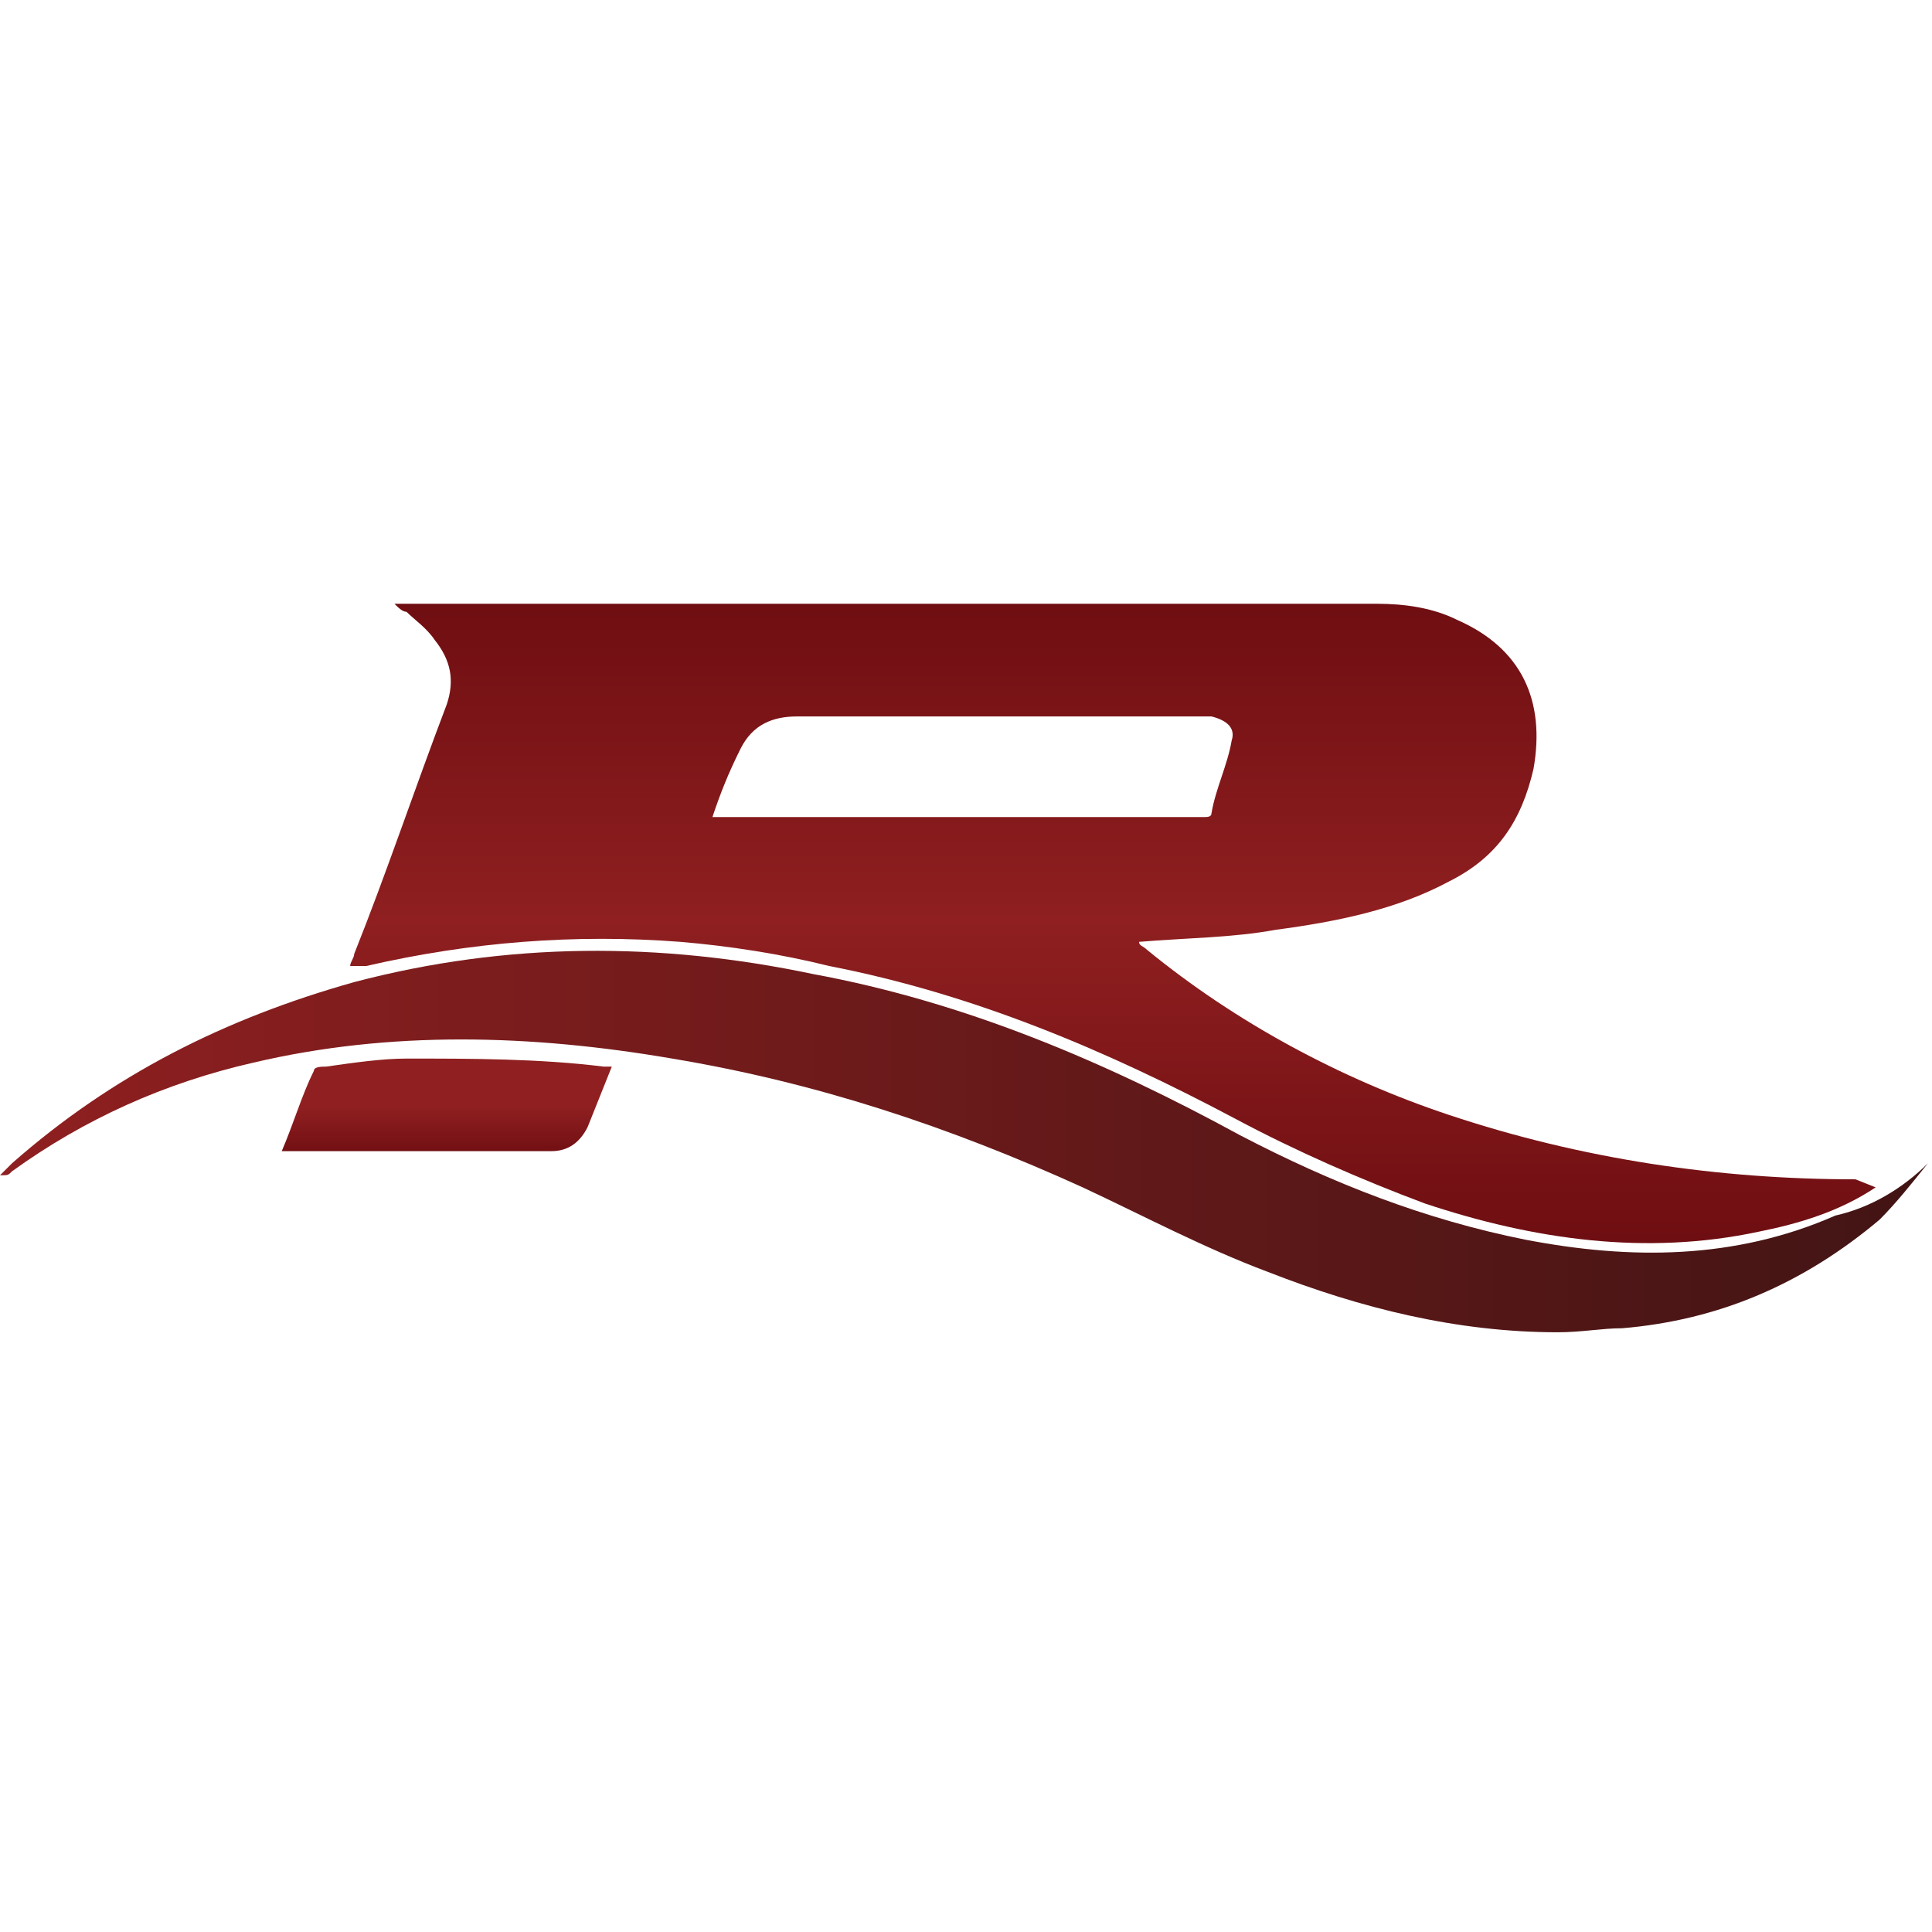
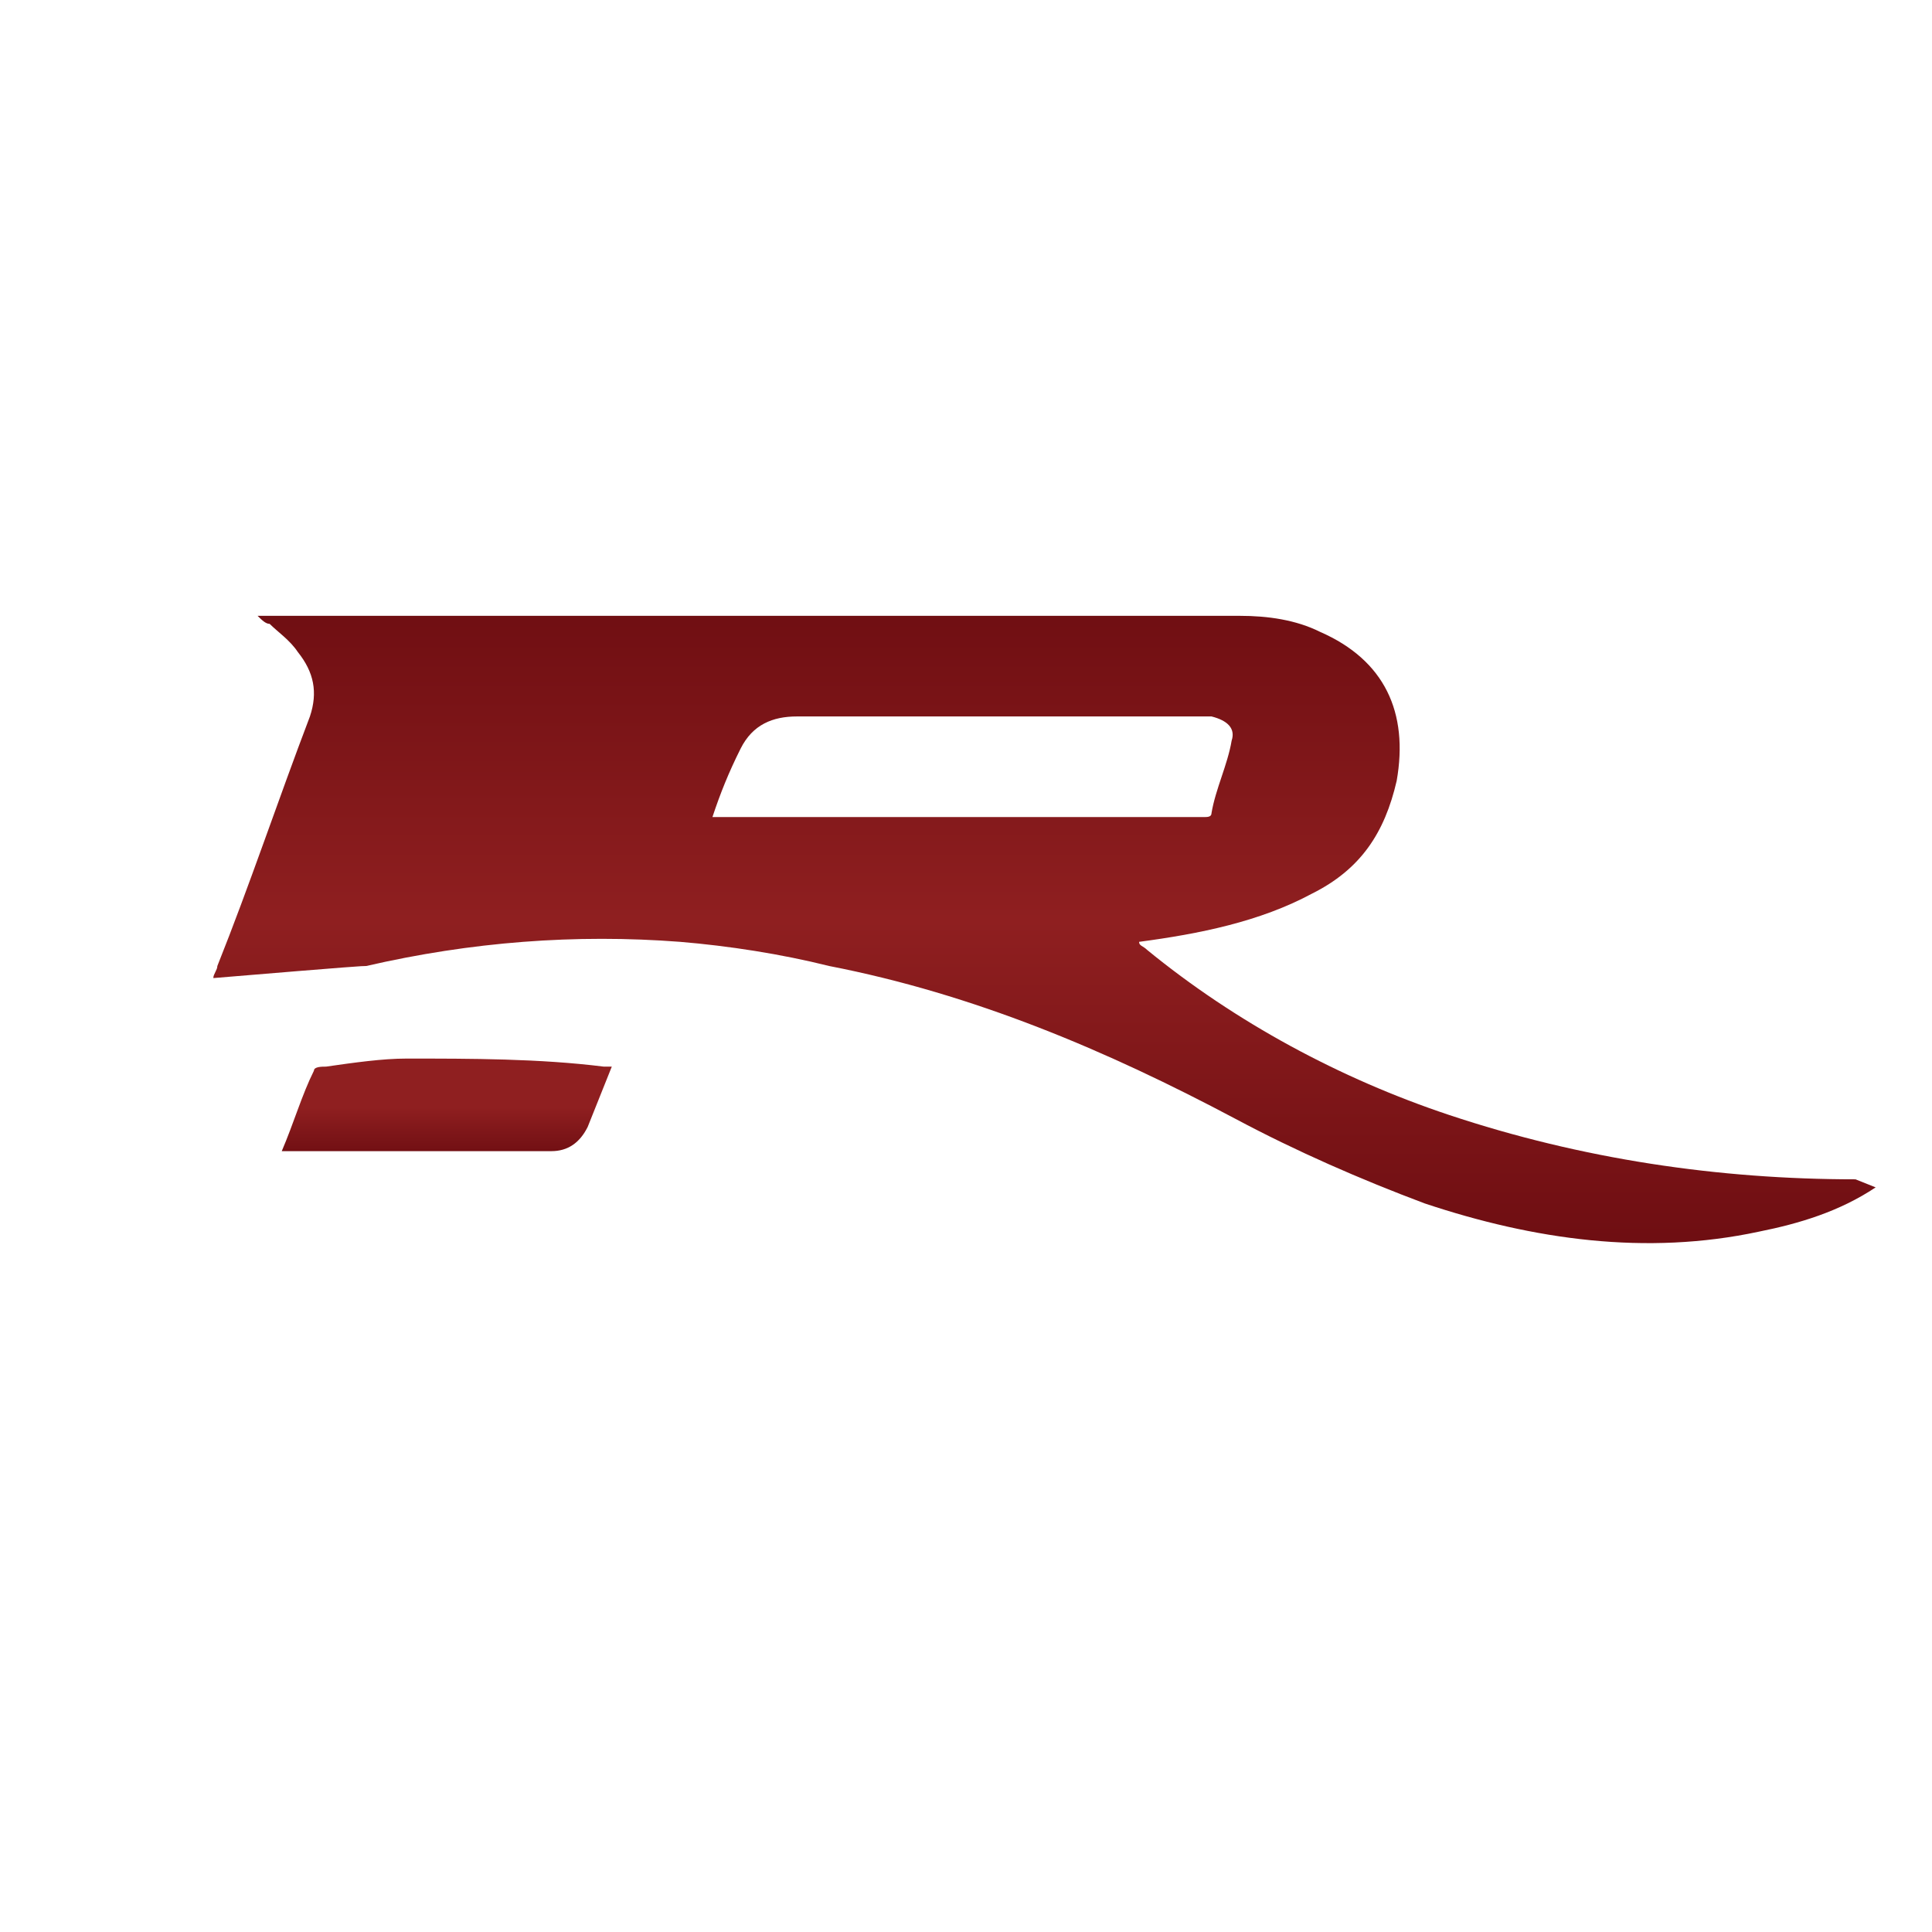
<svg xmlns="http://www.w3.org/2000/svg" version="1.1" id="Layer_1" x="0px" y="0px" viewBox="0 0 48 48" style="enable-background:new 0 0 48 48;" xml:space="preserve">
  <style type="text/css">
	.st0{fill:url(#SVGID_1_);}
	.st1{fill:url(#SVGID_00000026163135534137962260000003093827262601980293_);}
	.st2{fill:url(#SVGID_00000125598106867181364700000005466255055706454409_);}
</style>
  <g>
    <linearGradient id="SVGID_1_" gradientUnits="userSpaceOnUse" x1="11.07" y1="-2928.711" x2="11.07" y2="-2926.281" gradientTransform="matrix(1 0 0 -1 0 -2900)">
      <stop offset="0" style="stop-color:#6F0E12" />
      <stop offset="0.5" style="stop-color:#8F1F20" />
    </linearGradient>
    <path class="st0" d="M15,26.5c0,0,0.1,0,0.2,0c-0.2,0.5-0.4,1-0.6,1.5c-0.2,0.4-0.5,0.6-0.9,0.6H7.4c-0.1,0-0.3,0-0.4,0   c0.3-0.7,0.5-1.4,0.8-2c0-0.1,0.2-0.1,0.3-0.1c0.7-0.1,1.4-0.2,2-0.2C11.7,26.3,13.4,26.3,15,26.5L15,26.5z" />
    <linearGradient id="SVGID_00000014595955321856086120000008467168290519141536_" gradientUnits="userSpaceOnUse" x1="0" y1="-2928.394" x2="48" y2="-2928.394" gradientTransform="matrix(1 0 0 -1 0 -2900)">
      <stop offset="0" style="stop-color:#8F1F20" />
      <stop offset="1" style="stop-color:#421414" />
    </linearGradient>
-     <path style="fill:url(#SVGID_00000014595955321856086120000008467168290519141536_);" d="M47.9,28.9C47.9,28.9,48,28.9,47.9,28.9   c-0.4,0.5-0.8,1-1.2,1.4c-1.9,1.6-4,2.5-6.4,2.7c-0.5,0-1,0.1-1.6,0.1c-2.5,0-4.9-0.6-7.2-1.5c-1.6-0.6-3.1-1.4-4.6-2.1   c-3.3-1.5-6.6-2.6-10.2-3.2c-3.5-0.6-7-0.7-10.4,0.1c-2.2,0.5-4.2,1.4-6,2.7c-0.1,0.1-0.1,0.1-0.3,0.1c0.1-0.1,0.2-0.2,0.3-0.3   c2.5-2.2,5.3-3.6,8.5-4.5c3.8-1,7.6-1,11.4-0.2c3.8,0.7,7.3,2.2,10.6,4c2.3,1.2,4.6,2.1,7.1,2.6c2.6,0.5,5.2,0.5,7.7-0.6   C46.5,30,47.3,29.5,47.9,28.9L47.9,28.9L47.9,28.9z" />
    <linearGradient id="SVGID_00000095306038983203037070000016495095629907437732_" gradientUnits="userSpaceOnUse" x1="27.642" y1="-2930.751" x2="27.642" y2="-2914.939" gradientTransform="matrix(1 0 0 -1 0 -2900)">
      <stop offset="0" style="stop-color:#6F0E12" />
      <stop offset="0.5" style="stop-color:#8F1F20" />
      <stop offset="1" style="stop-color:#6F0E12" />
    </linearGradient>
-     <path style="fill:url(#SVGID_00000095306038983203037070000016495095629907437732_);" d="M46.1,29.3c-3.4,0-6.8-0.5-10.1-1.6   c-2.7-0.9-5.3-2.3-7.5-4.1c-0.1-0.1-0.2-0.1-0.2-0.2c1.2-0.1,2.3-0.1,3.4-0.3c1.5-0.2,3-0.5,4.3-1.2c1.2-0.6,1.8-1.5,2.1-2.8   c0.3-1.7-0.3-3-1.9-3.7c-0.6-0.3-1.3-0.4-2-0.4h-24c-0.1,0-0.2,0-0.4,0c0.1,0.1,0.2,0.2,0.3,0.2c0.2,0.2,0.5,0.4,0.7,0.7   c0.4,0.5,0.5,1,0.3,1.6c-0.8,2.1-1.5,4.2-2.3,6.2c0,0.1-0.1,0.2-0.1,0.3C8.9,24,9,24,9.1,24c2.6-0.6,5.2-0.8,7.8-0.6   c1.2,0.1,2.5,0.3,3.7,0.6c3.6,0.7,6.9,2.1,10.1,3.8c1.5,0.8,3.1,1.5,4.7,2.1c2.7,0.9,5.5,1.3,8.3,0.7c1-0.2,2-0.5,2.9-1.1   L46.1,29.3L46.1,29.3z M17.7,20.3c0.2-0.6,0.4-1.1,0.7-1.7c0.3-0.6,0.8-0.8,1.4-0.8c0.2,0,0.5,0,0.7,0h9.2c0.1,0,0.2,0,0.4,0   c0.4,0.1,0.6,0.3,0.5,0.6c-0.1,0.6-0.4,1.2-0.5,1.8c0,0.1-0.1,0.1-0.2,0.1c-0.1,0-0.1,0-0.2,0L17.7,20.3L17.7,20.3L17.7,20.3z" />
+     <path style="fill:url(#SVGID_00000095306038983203037070000016495095629907437732_);" d="M46.1,29.3c-3.4,0-6.8-0.5-10.1-1.6   c-2.7-0.9-5.3-2.3-7.5-4.1c-0.1-0.1-0.2-0.1-0.2-0.2c1.5-0.2,3-0.5,4.3-1.2c1.2-0.6,1.8-1.5,2.1-2.8   c0.3-1.7-0.3-3-1.9-3.7c-0.6-0.3-1.3-0.4-2-0.4h-24c-0.1,0-0.2,0-0.4,0c0.1,0.1,0.2,0.2,0.3,0.2c0.2,0.2,0.5,0.4,0.7,0.7   c0.4,0.5,0.5,1,0.3,1.6c-0.8,2.1-1.5,4.2-2.3,6.2c0,0.1-0.1,0.2-0.1,0.3C8.9,24,9,24,9.1,24c2.6-0.6,5.2-0.8,7.8-0.6   c1.2,0.1,2.5,0.3,3.7,0.6c3.6,0.7,6.9,2.1,10.1,3.8c1.5,0.8,3.1,1.5,4.7,2.1c2.7,0.9,5.5,1.3,8.3,0.7c1-0.2,2-0.5,2.9-1.1   L46.1,29.3L46.1,29.3z M17.7,20.3c0.2-0.6,0.4-1.1,0.7-1.7c0.3-0.6,0.8-0.8,1.4-0.8c0.2,0,0.5,0,0.7,0h9.2c0.1,0,0.2,0,0.4,0   c0.4,0.1,0.6,0.3,0.5,0.6c-0.1,0.6-0.4,1.2-0.5,1.8c0,0.1-0.1,0.1-0.2,0.1c-0.1,0-0.1,0-0.2,0L17.7,20.3L17.7,20.3L17.7,20.3z" />
  </g>
</svg>